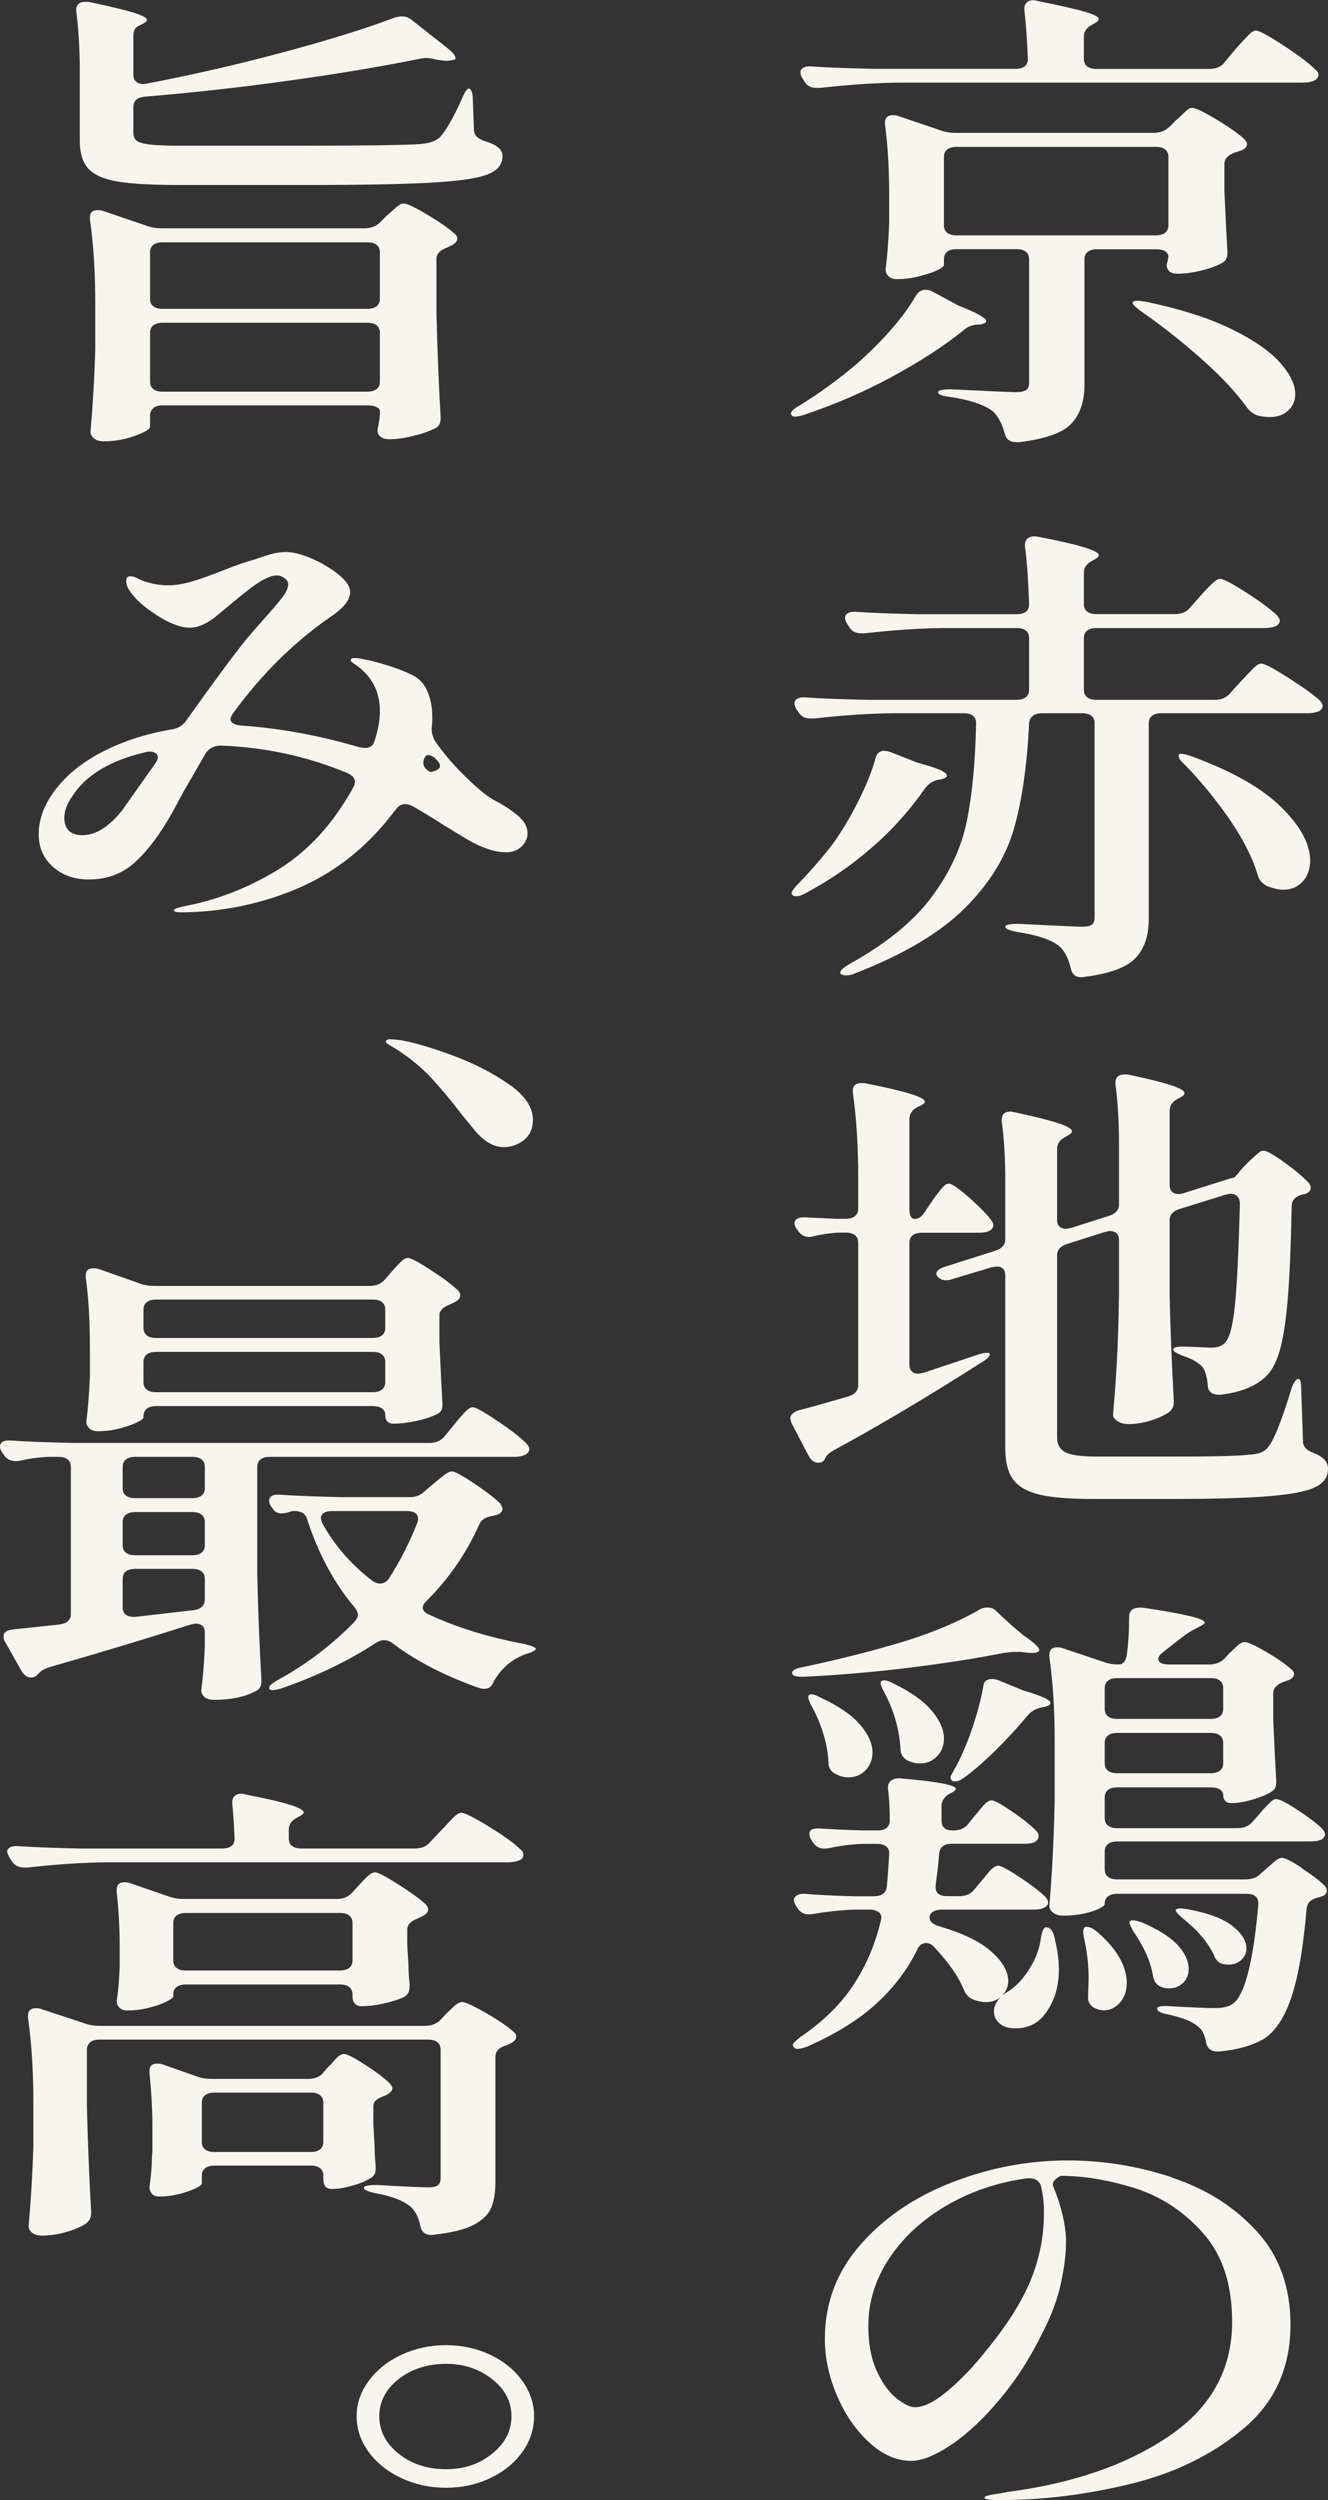
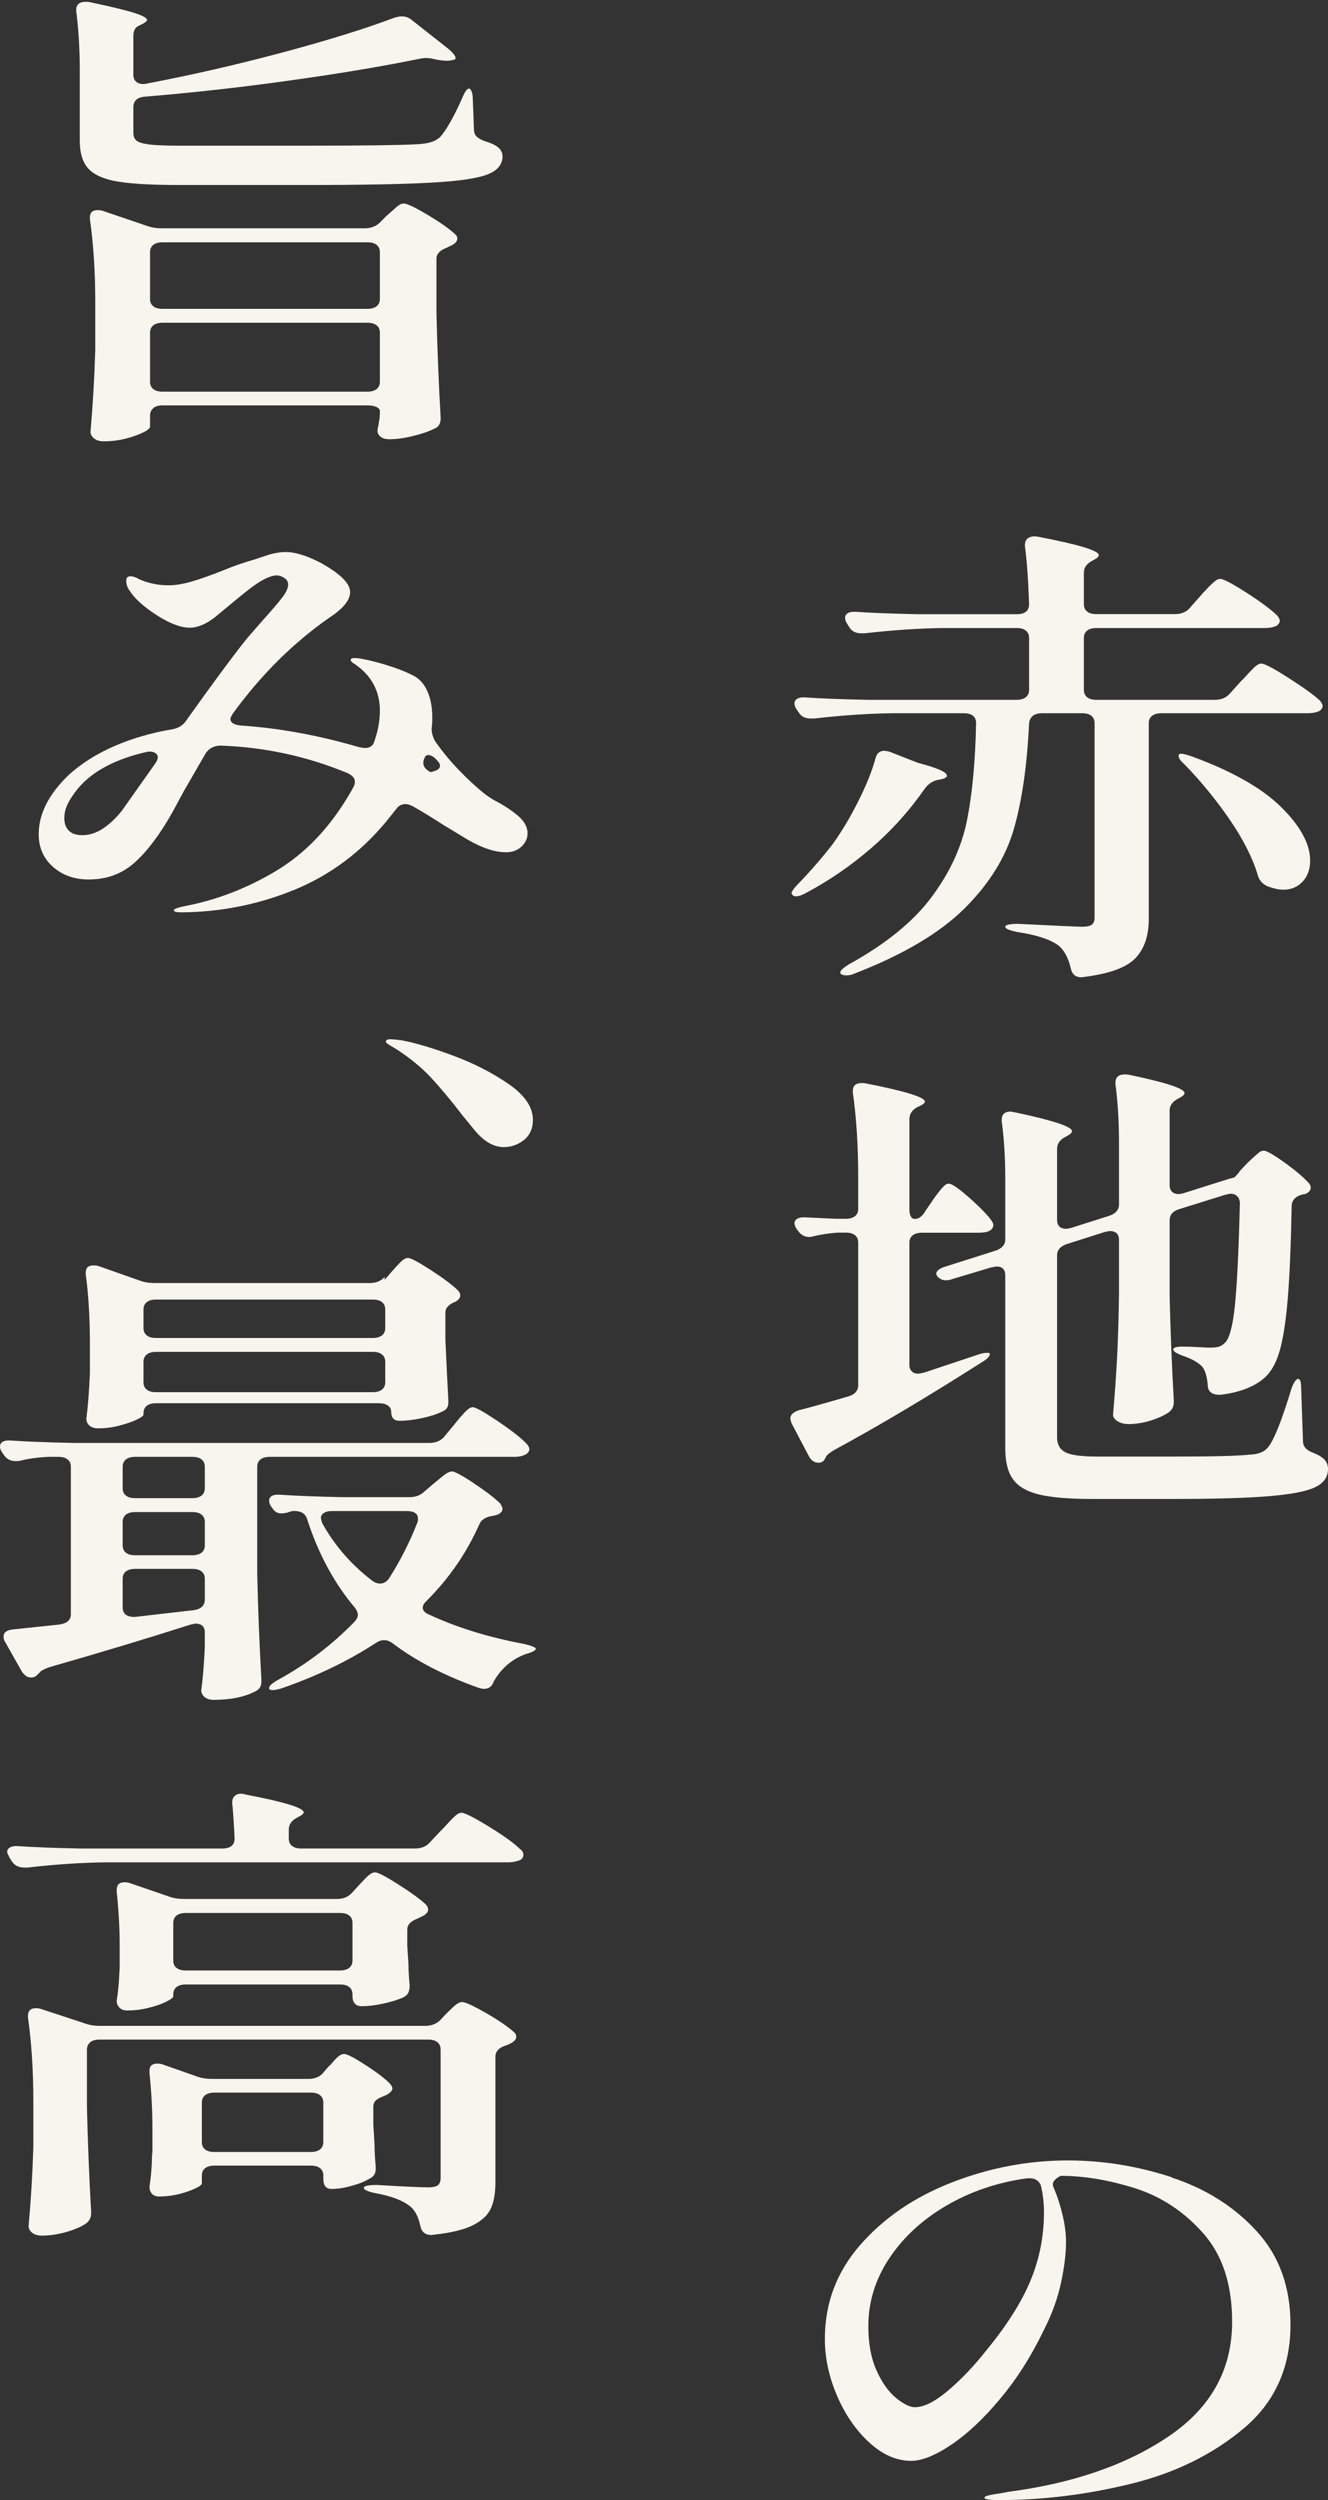
<svg xmlns="http://www.w3.org/2000/svg" id="_レイヤー_2" data-name="レイヤー 2" viewBox="0 0 133.82 251.76">
  <rect x="0" y="0" width="133.82" height="251.76" fill="#333333" stroke="none" />
  <g id="_レイヤー_1-2" data-name="レイヤー 1">
    <g>
-       <path d="M93.26,29.18c.28,0,.52.06.72.19l2.58,1.39c1.88.74,2.82,1.26,2.82,1.58,0,.16-.22.27-.66.34h-.18c-.6.03-1.1.24-1.5.62-1.96,1.57-4.34,3.11-7.14,4.63-2.8,1.52-5.74,2.79-8.82,3.82-.76.26-1.2.27-1.32.05l-.06-.14c0-.22.26-.48.78-.77,2.04-1.25,4-2.67,5.88-4.27,1.2-1.06,2.33-2.18,3.39-3.38,1.06-1.2,1.91-2.36,2.55-3.48.24-.38.56-.58.96-.58ZM123.38,6.29l1.08-1.3c.2-.22.46-.51.78-.86.32-.35.58-.62.78-.79.2-.18.38-.26.54-.26.32,0,1.24.5,2.76,1.49,1.52.99,2.6,1.81,3.24,2.45.2.16.3.34.3.53s-.12.37-.36.53c-.32.16-.72.24-1.2.24h-40.74c-2.44.03-5.08.21-7.92.53h-.36c-.56,0-.96-.21-1.2-.62l-.24-.38c-.12-.19-.18-.38-.18-.58s.1-.34.3-.46c.2-.11.48-.15.84-.12,1.36.1,3.42.18,6.18.24h14.34c.84,0,1.26-.34,1.26-1.01-.08-1.89-.2-3.54-.36-4.94v-.1c0-.26.08-.46.24-.62.16-.16.38-.24.66-.24.12,0,.3.03.54.1,2.24.45,3.81.81,4.71,1.08.9.27,1.35.5,1.35.7,0,.16-.16.32-.48.48l-.18.1c-.56.29-.84.69-.84,1.2v2.26c0,.32.11.57.33.74.22.18.53.26.93.26h11.4c.64,0,1.14-.21,1.5-.62ZM117.8,12.82l.66-.67c.16-.13.36-.31.6-.55.24-.24.44-.42.6-.55.16-.13.32-.19.48-.19.32,0,1.11.38,2.37,1.13,1.26.75,2.21,1.42,2.85,1.99.2.22.3.4.3.53,0,.26-.18.46-.54.62-.36.13-.6.21-.72.24-.68.26-1.02.64-1.02,1.15v2.69c.12,2.75.22,4.78.3,6.1v.24c0,.45-.2.77-.6.96-.52.29-1.21.54-2.07.74-.86.21-1.63.31-2.31.31-.48,0-.8-.11-.96-.34-.12-.19-.18-.35-.18-.48s.04-.29.12-.48c0-.13.02-.24.06-.34,0-.54-.42-.82-1.26-.82h-5.94c-.4,0-.71.09-.93.26-.22.18-.33.42-.33.74v12.62c0,1.7-.44,3.01-1.32,3.94-.88.93-2.64,1.55-5.28,1.87h-.24c-.68,0-1.08-.3-1.2-.91-.28-.99-.68-1.73-1.2-2.21-.88-.67-2.32-1.15-4.32-1.44-.8-.1-1.2-.26-1.2-.48,0-.19.44-.29,1.32-.29,3.84.19,6,.29,6.48.29.52,0,.88-.07,1.08-.22.2-.14.3-.36.3-.65v-12.53c0-.32-.11-.57-.33-.74-.22-.18-.53-.26-.93-.26h-6.06c-.4,0-.71.09-.93.26-.22.18-.33.42-.33.74v.58c0,.16-.25.35-.75.58-.5.22-1.12.42-1.86.6-.74.18-1.47.26-2.19.26-.32,0-.58-.1-.78-.29-.2-.19-.3-.42-.3-.67.16-1.22.28-2.75.36-4.61v-2.78c0-2.78-.14-5.18-.42-7.2v-.19c0-.51.26-.77.78-.77.24,0,.44.03.6.1l4.26,1.44c.44.16.94.24,1.5.24h19.92c.64,0,1.16-.19,1.56-.58ZM95.45,15.05c-.22.18-.33.42-.33.74v6.91c0,.32.11.57.33.74.22.18.53.26.93.26h20.1c.4,0,.71-.09.93-.26.22-.18.33-.42.33-.74v-6.91c0-.32-.11-.57-.33-.74-.22-.18-.53-.26-.93-.26h-20.1c-.4,0-.71.09-.93.26ZM114.2,30.38c.08-.06.24-.1.48-.1l.78.1c3.52.74,6.4,1.66,8.64,2.76,2.24,1.1,3.87,2.23,4.89,3.38s1.53,2.21,1.53,3.17c0,.67-.24,1.22-.72,1.66-.48.43-1.1.65-1.86.65-.32,0-.7-.05-1.14-.14-.44-.13-.82-.4-1.14-.82-1.08-1.5-2.6-3.13-4.56-4.87-1.96-1.74-4.02-3.37-6.18-4.87-.68-.51-.92-.82-.72-.91Z" fill="#f7f5ed" />
      <path d="M89.12,75.61c.2,0,.42.05.66.14l2.7,1.06c1.96.51,2.94.94,2.94,1.3,0,.16-.22.29-.66.38l-.3.05c-.52.13-.94.42-1.26.86-1.56,2.24-3.37,4.25-5.43,6.02-2.06,1.78-4.27,3.29-6.63,4.54-.6.32-1.02.38-1.26.19l-.12-.19c0-.16.18-.43.54-.82,1.28-1.31,2.48-2.69,3.6-4.13.88-1.22,1.73-2.63,2.55-4.25.82-1.62,1.41-3.08,1.77-4.39.12-.51.42-.77.9-.77ZM119.9,61.21l1.02-1.15c.16-.19.4-.46.72-.79.32-.34.58-.58.78-.74.2-.16.38-.24.54-.24.32,0,1.19.46,2.61,1.37,1.42.91,2.45,1.67,3.09,2.28.2.22.3.42.3.58s-.1.32-.3.48c-.32.16-.72.24-1.2.24h-16.98c-.4,0-.71.09-.93.26-.22.18-.33.42-.33.74v5.23c0,.32.11.57.33.74.22.18.53.26.93.26h11.94c.64,0,1.14-.21,1.5-.62l1.08-1.2c.2-.19.46-.46.78-.82.32-.35.58-.61.78-.77.2-.16.38-.24.54-.24.32,0,1.22.47,2.7,1.42,1.48.94,2.54,1.7,3.18,2.28.2.22.3.42.3.58s-.1.32-.3.48c-.32.16-.72.24-1.2.24h-14.76c-.4,0-.71.09-.93.26-.22.18-.33.42-.33.74v19.73c0,1.66-.44,2.97-1.32,3.91-.88.94-2.58,1.58-5.1,1.9l-.36.05c-.6,0-.96-.3-1.08-.91-.24-1.02-.64-1.78-1.2-2.26-.84-.64-2.24-1.1-4.2-1.39-.8-.16-1.2-.34-1.2-.53s.44-.29,1.32-.29c3.84.19,5.98.29,6.42.29.48,0,.81-.07.99-.22.18-.14.27-.38.27-.7v-19.58c0-.32-.11-.57-.33-.74-.22-.18-.53-.26-.93-.26h-4.02c-.8,0-1.24.34-1.32,1.01-.2,4.22-.71,7.77-1.53,10.63-.82,2.86-2.48,5.54-4.98,8.02-2.5,2.48-6.19,4.66-11.07,6.55-.28.13-.56.19-.84.19-.24,0-.42-.05-.54-.14-.04-.03-.06-.1-.06-.19,0-.16.28-.42.84-.77,3.72-2.05,6.5-4.3,8.34-6.77,1.84-2.46,3.03-5.02,3.57-7.68.54-2.66.85-5.94.93-9.84,0-.67-.42-1.01-1.26-1.01h-7.14c-2.44.03-5.08.21-7.92.53h-.36c-.56,0-.96-.21-1.2-.62l-.24-.34c-.12-.19-.18-.38-.18-.58s.1-.34.3-.46c.2-.11.48-.15.84-.12,1.36.1,3.42.18,6.18.24h15.06c.4,0,.71-.09.93-.26.22-.18.33-.42.33-.74v-5.23c0-.32-.11-.57-.33-.74-.22-.18-.53-.26-.93-.26h-7.38c-2.44.03-5.08.21-7.92.53h-.36c-.56,0-.96-.21-1.2-.62l-.24-.38c-.12-.19-.18-.38-.18-.58s.1-.34.3-.46c.2-.11.48-.15.84-.12,1.36.1,3.42.18,6.18.24h9.96c.84,0,1.26-.34,1.26-1.01-.08-2.43-.22-4.38-.42-5.86v-.1c0-.35.13-.6.39-.74.26-.14.61-.17,1.05-.07,4,.77,6,1.38,6,1.82,0,.16-.16.32-.48.48l-.18.1c-.56.29-.84.69-.84,1.2v3.17c0,.32.11.57.33.74.22.18.53.26.93.26h7.92c.64,0,1.14-.21,1.5-.62ZM118.76,76.09c0-.13.1-.19.3-.19.16,0,.48.08.96.24,4.12,1.5,7.15,3.22,9.09,5.14,1.94,1.92,2.91,3.71,2.91,5.38,0,.86-.25,1.57-.75,2.11-.5.54-1.15.82-1.95.82-.48,0-1.04-.13-1.68-.38-.48-.26-.78-.62-.9-1.1-.52-1.73-1.46-3.58-2.82-5.57-1.36-1.98-2.88-3.84-4.56-5.57-.4-.35-.6-.64-.6-.86Z" fill="#f7f5ed" />
      <path d="M93.2,122.02l.72-1.06c.12-.19.31-.46.57-.79.26-.34.47-.58.63-.74.16-.16.32-.24.48-.24.36,0,1.2.61,2.52,1.82,1.32,1.22,1.98,2,1.98,2.35-.04.51-.52.77-1.44.77h-5.76c-.4,0-.71.09-.93.26-.22.18-.33.42-.33.74v12.34c0,.26.08.46.24.62.16.16.38.24.66.24l.54-.1,5.34-1.78c.36-.13.66-.2.9-.22.24-.02.38,0,.42.07v.05c0,.22-.24.48-.72.77-5.52,3.52-10.5,6.48-14.94,8.88-.44.26-.72.48-.84.67l-.12.24c-.12.26-.34.38-.66.38-.4,0-.72-.22-.96-.67l-1.74-3.31c-.08-.26-.12-.42-.12-.48,0-.35.28-.62.84-.82,1.04-.26,2.7-.72,4.98-1.39.68-.19,1.02-.58,1.02-1.15v-14.35c0-.32-.11-.57-.33-.74-.22-.18-.53-.26-.93-.26h-.78c-.88.06-1.66.18-2.34.34-.24.06-.42.1-.54.1-.48,0-.86-.21-1.14-.62l-.18-.24c-.12-.19-.18-.37-.18-.53,0-.19.1-.34.3-.46.2-.11.5-.15.9-.12l3,.14h.96c.4,0,.71-.09.93-.26.22-.18.33-.42.33-.74v-3.12c0-3.2-.18-6.06-.54-8.59v-.19c0-.51.3-.77.9-.77.2,0,.36.02.48.05,3.92.77,5.88,1.38,5.88,1.82,0,.13-.16.27-.48.43l-.24.1c-.56.29-.84.7-.84,1.25v9.02c0,.67.18,1.01.54,1.01.4,0,.74-.24,1.02-.72ZM124.88,117.98l.72-.77c.16-.16.37-.36.63-.6.26-.24.47-.42.63-.55.16-.13.32-.19.48-.19.28,0,.96.38,2.04,1.15,1.08.77,1.9,1.46,2.46,2.06.16.16.24.34.24.53,0,.26-.18.46-.54.62l-.3.05c-.72.19-1.08.59-1.08,1.2-.08,4.1-.22,7.29-.42,9.58-.2,2.29-.49,4.03-.87,5.23-.38,1.2-.93,2.07-1.65,2.62-1,.8-2.4,1.31-4.2,1.54h-.12c-.8,0-1.2-.34-1.2-1.01-.08-.9-.28-1.52-.6-1.87-.44-.42-1.04-.75-1.8-1.01-.72-.26-1.08-.48-1.08-.67s.32-.29.96-.29c.56,0,1.08.02,1.56.05.48.03.88.05,1.2.05.4,0,.7-.03.9-.1.2-.06.38-.18.54-.34.48-.38.83-1.62,1.05-3.72.22-2.1.39-5.54.51-10.34,0-.32-.09-.57-.27-.74-.18-.18-.41-.26-.69-.26l-.48.1-4.62,1.44c-.68.19-1.02.58-1.02,1.15v7.54c.08,3.49.22,7.01.42,10.56v.24c0,.42-.18.75-.54,1.01-.48.32-1.09.59-1.83.82-.74.22-1.47.34-2.19.34-.44,0-.81-.1-1.11-.29-.3-.19-.45-.42-.45-.67.16-1.82.29-3.63.39-5.42.1-1.79.17-4.05.21-6.77v-5.38c0-.61-.32-.91-.96-.91l-.48.1-3.78,1.2c-.68.22-1.02.61-1.02,1.15v18.34c0,.7.28,1.2.84,1.49.56.29,1.62.43,3.18.43h8.16c3.64,0,6.04-.06,7.2-.19.88-.03,1.5-.27,1.86-.72.6-.7,1.4-2.7,2.4-6,.24-.61.46-.91.66-.91s.3.34.3,1.01l.18,5.28c0,.51.34.9,1.02,1.15.56.22.95.46,1.17.72.22.26.33.56.33.91,0,.8-.42,1.41-1.26,1.82-.84.42-2.36.72-4.56.91-2.2.19-5.42.29-9.66.29h-8.28c-2.28,0-4.04-.14-5.28-.43-1.24-.29-2.13-.79-2.67-1.51-.54-.72-.81-1.77-.81-3.14v-17.42c0-.61-.3-.91-.9-.91l-.54.1-3.84,1.15c-.24.1-.48.14-.72.14-.32,0-.6-.13-.84-.38l-.12-.24c0-.32.32-.58.96-.77l4.98-1.58c.68-.22,1.02-.61,1.02-1.15v-6.05c0-2.14-.12-4.1-.36-5.86v-.1c0-.58.3-.86.9-.86l.54.1c3.76.8,5.64,1.42,5.64,1.87,0,.16-.16.32-.48.48l-.18.1c-.56.29-.84.69-.84,1.2v7.15c0,.61.32.91.96.91l.48-.1,3.78-1.2c.68-.22,1.02-.61,1.02-1.15v-6.14c0-2.18-.12-4.18-.36-6v-.1c0-.58.32-.86.96-.86.2,0,.36.02.48.05,3.68.77,5.52,1.38,5.52,1.82,0,.16-.16.32-.48.48l-.18.1c-.56.29-.84.69-.84,1.2v7.49c0,.29.08.51.24.67.16.16.38.24.66.24.12,0,.3-.03.54-.1l4.56-1.44.54-.14.48-.53Z" fill="#f7f5ed" />
-       <path d="M102.74,166.34h-.42c-.2,0-.58.03-1.14.1-2.72.54-5.9,1.04-9.54,1.49-3.64.45-7.16.75-10.56.91h-.36c-.56,0-.86-.11-.9-.34v-.05c0-.26.36-.45,1.08-.58,2.92-.61,5.78-1.31,8.58-2.11,3.6-.99,6.66-2.21,9.18-3.65.24-.16.52-.24.84-.24.4,0,.7.13.9.38l1.62,1.49,1.08.91c1.08.74,1.62,1.23,1.62,1.49s-.38.35-1.14.29l-.84-.1ZM105.44,194.08c.36,0,.62.29.78.86.32,1.28.48,2.4.48,3.36,0,1.15-.19,2.18-.57,3.07-.38.9-.87,1.6-1.47,2.11-.64.51-1.42.77-2.34.77s-1.52-.29-1.92-.86c-.16-.26-.24-.53-.24-.82,0-.58.24-1.07.72-1.49-.44.35-.96.53-1.56.53-.32,0-.72-.08-1.2-.24-.48-.19-.82-.54-1.02-1.06-.52-1.28-1.5-2.69-2.94-4.22-.24-.29-.52-.43-.84-.43-.4,0-.7.22-.9.67-.96,1.98-2.32,3.78-4.08,5.4-1.76,1.62-4.08,3.06-6.96,4.34-.76.29-1.22.32-1.38.1-.08-.13-.12-.21-.12-.24,0-.13.24-.38.72-.77,2.32-1.57,4.12-3.33,5.4-5.28,1.28-1.95,2.2-4.11,2.76-6.48l.06-.29c0-.26-.11-.46-.33-.6-.22-.14-.51-.22-.87-.22h-1.56c-1.4.06-2.76.21-4.08.43-.12.03-.28.05-.48.05-.48,0-.86-.21-1.14-.62l-.18-.29c-.12-.19-.18-.37-.18-.53,0-.19.11-.35.33-.48.22-.13.51-.18.87-.14,1.08.1,2.72.18,4.92.24h1.92c.8,0,1.24-.32,1.32-.96.08-.74.16-1.84.24-3.31v-.1c0-.29-.11-.51-.33-.67-.22-.16-.51-.24-.87-.24h-1.38c-1.16.03-2.32.18-3.48.43-.12.03-.28.05-.48.05-.48,0-.86-.21-1.14-.62l-.18-.29c-.12-.19-.18-.38-.18-.58,0-.42.38-.59,1.14-.53.96.06,2.36.13,4.2.19h1.5c.84,0,1.26-.34,1.26-1.01,0-1.15-.06-2.22-.18-3.22v-.1c0-.32.12-.56.36-.72.24-.16.56-.22.96-.19,3.68.32,5.52.67,5.52,1.06,0,.1-.14.22-.42.38l-.12.05c-.56.29-.86.69-.9,1.2v1.54c0,.67.36,1.01,1.08,1.01h.12c.64,0,1.14-.22,1.5-.67l.66-.82c.12-.13.3-.34.54-.65.24-.3.45-.53.63-.67.18-.14.35-.22.51-.22.28,0,.97.38,2.07,1.13,1.1.75,1.91,1.4,2.43,1.94.16.16.24.34.24.53,0,.22-.12.42-.36.58-.2.13-.54.19-1.02.19h-7.38c-.76,0-1.18.32-1.26.96-.08,1.02-.16,1.78-.24,2.26l-.12,1.01v.14c0,.61.4.91,1.2.91h1.2c.64,0,1.14-.22,1.5-.67l.72-.86c.12-.13.3-.34.54-.65.24-.3.45-.53.63-.67.18-.14.35-.22.51-.22.28,0,1,.38,2.16,1.15,1.16.77,2.02,1.42,2.58,1.97.2.22.3.42.3.58,0,.22-.14.4-.42.53-.2.13-.56.19-1.08.19h-9.12c-.76,0-1.2.22-1.32.67v.19c0,.35.32.62.96.82,2.4.7,4.16,1.56,5.28,2.57,1.12,1.01,1.68,1.99,1.68,2.95,0,.54-.2,1.02-.6,1.44.16-.13.4-.29.72-.48.76-.51,1.45-1.27,2.07-2.28.62-1.01.99-2.04,1.11-3.1.12-.67.3-1.01.54-1.01ZM84.2,178.63c-.48-.22-.72-.62-.72-1.2-.04-.93-.22-1.9-.54-2.93-.32-1.02-.72-1.95-1.2-2.78-.32-.64-.38-.99-.18-1.06.04-.03.1-.05.18-.05.24,0,.56.11.96.34,1.8.83,3.12,1.74,3.96,2.71.84.98,1.26,1.91,1.26,2.81,0,.7-.23,1.3-.69,1.78-.46.48-1.03.72-1.71.72-.48,0-.92-.11-1.32-.34ZM91.46,177.28c-.48-.26-.72-.66-.72-1.2-.12-1.98-.68-3.9-1.68-5.76-.36-.67-.42-1.02-.18-1.06.04-.03.12-.05.24-.05.24,0,.56.11.96.34,1.72.83,2.99,1.74,3.81,2.71.82.98,1.23,1.91,1.23,2.81,0,.7-.23,1.3-.69,1.78-.46.48-1.03.72-1.71.72-.44,0-.86-.1-1.26-.29ZM99.98,169.07c.2,0,.42.05.66.14l2.46,1.01c1.84.54,2.76.96,2.76,1.25,0,.19-.24.34-.72.43l-.24.05c-.56.13-1,.38-1.32.77-2.28,2.69-4.4,4.77-6.36,6.24-.4.29-.72.43-.96.43-.2,0-.34-.06-.42-.19-.08-.13-.08-.27,0-.43l.24-.43c.68-1.18,1.29-2.56,1.83-4.13.54-1.57.93-3.02,1.17-4.37.04-.51.34-.77.9-.77ZM131.15,188.11c1.02.66,1.79,1.24,2.31,1.75.16.16.24.34.24.53,0,.29-.18.48-.54.58-.16.06-.28.1-.36.1-.36.1-.63.23-.81.41-.18.18-.29.42-.33.74-.32,3.81-.82,6.74-1.5,8.81-.68,2.06-1.6,3.48-2.76,4.25-1.2.7-2.72,1.14-4.56,1.3h-.18c-.64,0-1.02-.32-1.14-.96-.12-.77-.42-1.31-.9-1.63-.52-.45-1.5-.83-2.94-1.15-.72-.13-1.08-.32-1.08-.58,0-.22.44-.3,1.32-.24,2.24.13,3.74.19,4.5.19.8,0,1.4-.14,1.8-.43,1.2-.83,2.06-4.16,2.58-9.98v-.14c0-.64-.4-.96-1.2-.96h-13.02c-.4,0-.71.09-.93.26-.22.18-.33.42-.33.74v.05c0,.1-.18.24-.54.43-.36.19-.86.36-1.5.5-.64.14-1.36.22-2.16.22-.4,0-.73-.1-.99-.29-.26-.19-.39-.42-.39-.67.28-3.23.46-6.82.54-10.75v-5.9c0-3.14-.18-5.95-.54-8.45v-.19c0-.51.26-.77.78-.77.24,0,.44.03.6.1l4.14,1.39c.44.16.92.24,1.44.24.44,0,.72-.3.84-.91.16-1.15.24-2.45.24-3.89,0-.7.48-1.01,1.44-.91,4.12.61,6.18,1.1,6.18,1.49,0,.1-.16.22-.48.38l-.36.19c-.52.26-.94.51-1.26.77l-2.1,1.63c-.32.26-.48.48-.48.67,0,.38.36.58,1.08.58h4.02c.64,0,1.16-.19,1.56-.58l.48-.53c.12-.1.29-.26.51-.48.22-.22.41-.39.57-.5.16-.11.32-.17.48-.17.32,0,1.04.33,2.16.98,1.12.66,1.96,1.24,2.52,1.75.2.16.3.32.3.48,0,.26-.18.46-.54.62l-.54.19c-.68.26-1.02.64-1.02,1.15v2.69c.12,2.72.22,4.74.3,6.05v.24c0,.45-.18.77-.54.96-.48.29-1.11.54-1.89.77-.78.22-1.47.34-2.07.34-.28,0-.49-.07-.63-.22-.14-.14-.21-.34-.21-.6,0-.22-.11-.41-.33-.55-.22-.14-.53-.22-.93-.22h-9.42c-.4,0-.71.09-.93.26-.22.18-.33.42-.33.74v2.11c0,.32.11.57.33.74.22.18.53.26.93.26h12.12c.64,0,1.14-.21,1.5-.62l.72-.82c.12-.16.31-.38.57-.65.26-.27.47-.48.63-.62.16-.14.32-.22.48-.22.32,0,1.04.37,2.16,1.1,1.12.74,1.94,1.36,2.46,1.87.2.22.3.42.3.58,0,.19-.12.37-.36.53-.28.13-.66.19-1.14.19h-19.44c-.4,0-.71.09-.93.26-.22.18-.33.42-.33.74v1.82c0,.32.11.57.33.74.22.18.53.26.93.26h12.9c.68,0,1.2-.19,1.56-.58l.54-.48c.16-.13.41-.34.75-.65.34-.3.63-.46.87-.46.28,0,.93.33,1.95.98ZM109.16,194.56c0-.32.08-.5.24-.53h.12c.28,0,.62.16,1.02.48,2,1.73,3,3.46,3,5.18,0,.8-.23,1.46-.69,1.97-.46.51-.99.77-1.59.77-.36,0-.72-.1-1.08-.29-.36-.26-.54-.58-.54-.96l.06-1.92c0-1.41-.16-2.8-.48-4.18-.04-.13-.06-.3-.06-.53ZM122.93,169.24c-.22-.18-.53-.26-.93-.26h-9.42c-.4,0-.71.09-.93.26-.22.18-.33.42-.33.74v2.11c0,.32.11.57.33.74.22.18.53.26.93.26h9.42c.4,0,.71-.09.93-.26.22-.18.33-.42.33-.74v-2.11c0-.32-.11-.57-.33-.74ZM122.93,174.76c-.22-.18-.53-.26-.93-.26h-9.42c-.4,0-.71.09-.93.26-.22.18-.33.42-.33.74v2.06c0,.32.11.57.33.74.22.18.53.26.93.26h9.42c.4,0,.71-.09.93-.26.22-.18.33-.42.33-.74v-2.06c0-.32-.11-.57-.33-.74ZM119.21,199.67c-.38.37-.85.55-1.41.55-.28,0-.54-.05-.78-.14-.48-.19-.76-.58-.84-1.15-.24-1.41-.9-2.9-1.98-4.46-.24-.42-.37-.7-.39-.86-.02-.16.09-.24.33-.24.4,0,1.04.22,1.92.67,1.28.64,2.22,1.33,2.82,2.06.6.74.9,1.46.9,2.16,0,.58-.19,1.05-.57,1.42ZM123.32,197.78c-.48-.06-.82-.38-1.02-.96-.6-1.25-1.62-2.45-3.06-3.6-.64-.54-.88-.86-.72-.96.16-.06.3-.1.42-.1l.78.1c2.04.38,3.53.94,4.47,1.68.94.74,1.41,1.49,1.41,2.26,0,.45-.17.83-.51,1.15-.34.32-.77.48-1.29.48-.2,0-.36-.02-.48-.05Z" fill="#f7f5ed" />
      <path d="M118.04,219.26c3.44,1.12,6.3,2.92,8.58,5.4,2.28,2.48,3.42,5.62,3.42,9.43,0,4.32-1.57,7.8-4.71,10.44-3.14,2.64-6.94,4.5-11.4,5.59-4.46,1.09-8.87,1.63-13.23,1.63-1,0-1.5-.08-1.5-.24,0-.13.36-.25,1.08-.36.72-.11,1.14-.18,1.26-.22,6.6-.86,12.02-2.74,16.26-5.62,4.24-2.88,6.36-6.72,6.36-11.52,0-3.74-.97-6.71-2.91-8.9-1.94-2.19-4.23-3.7-6.87-4.54-2.64-.83-5.14-1.25-7.5-1.25-.68.35-.92.74-.72,1.15.36.83.66,1.74.9,2.74.24.99.36,1.92.36,2.78,0,1.18-.17,2.56-.51,4.13-.34,1.57-.91,3.14-1.71,4.7-1.24,2.59-2.7,4.9-4.38,6.91-1.68,2.02-3.33,3.57-4.95,4.66-1.62,1.09-2.97,1.63-4.05,1.63-1.48,0-2.89-.62-4.23-1.85-1.34-1.23-2.42-2.8-3.24-4.7-.82-1.9-1.23-3.82-1.23-5.74,0-3.58,1.19-6.74,3.57-9.46,2.38-2.72,5.46-4.82,9.24-6.29,3.78-1.47,7.67-2.21,11.67-2.21,3.52,0,7,.56,10.44,1.68ZM104.9,220.13c-.2-.61-.7-.86-1.5-.77-2.96.42-5.65,1.34-8.07,2.76-2.42,1.42-4.33,3.19-5.73,5.3-1.4,2.11-2.1,4.38-2.1,6.82,0,1.76.28,3.26.84,4.49.56,1.23,1.22,2.15,1.98,2.76.76.61,1.38.91,1.86.91.92,0,2.04-.56,3.36-1.68,1.32-1.12,2.6-2.46,3.84-4.03,2.08-2.53,3.57-4.88,4.47-7.06.9-2.18,1.35-4.46,1.35-6.86,0-.9-.1-1.78-.3-2.64Z" fill="#f7f5ed" />
      <path d="M13.44,3.6v3.94c0,.35.13.61.39.77.26.16.59.19.99.1,4.52-.86,9.06-1.9,13.62-3.12,4.56-1.22,8.32-2.38,11.28-3.5.32-.1.58-.14.78-.14.36,0,.68.11.96.34l3.66,2.88c.36.29.6.54.72.77.12.22.08.35-.12.38-.24.06-.46.1-.66.1-.32,0-.72-.05-1.2-.14-.36-.1-.68-.14-.96-.14-.16,0-.4.03-.72.1-3.8.77-8.16,1.5-13.08,2.18-4.92.69-9.74,1.22-14.46,1.61-.8.06-1.2.42-1.2,1.06v2.59c0,.35.11.62.33.79.22.18.65.3,1.29.38.64.08,1.64.12,3,.12h12.9c5.72,0,9.38-.05,10.98-.14.64-.03,1.14-.1,1.5-.22.36-.11.66-.28.9-.5.64-.7,1.4-2.05,2.28-4.03.24-.58.46-.86.66-.86.08,0,.16.1.24.29.08.19.12.43.12.72l.12,3.12c0,.29.09.52.27.7.18.18.45.33.81.46.64.19,1.1.41,1.38.65.28.24.42.54.42.89,0,.8-.49,1.4-1.47,1.8-.98.4-2.86.68-5.64.84-2.78.16-7.09.24-12.93.24h-12.42c-2.8,0-4.89-.11-6.27-.34-1.38-.22-2.37-.65-2.97-1.27s-.9-1.58-.9-2.86v-7.01c0-2.18-.12-4.19-.36-6.05v-.1c0-.54.32-.82.96-.82.2,0,.36.02.48.05,2.12.45,3.6.81,4.44,1.08.84.27,1.26.5,1.26.7,0,.1-.14.22-.42.38l-.48.24c-.32.16-.48.5-.48,1.01ZM15.45,41.11c-.22.18-.33.42-.33.74v1.1c0,.26-.51.57-1.53.94-1.02.37-2.07.55-3.15.55-.4,0-.72-.1-.96-.29-.24-.19-.36-.42-.36-.67.24-2.72.4-5.49.48-8.3v-4.66c0-3.14-.18-5.95-.54-8.45v-.19c0-.48.26-.72.78-.72.24,0,.44.03.6.1l4.38,1.49c.44.16.94.24,1.5.24h20.4c.64,0,1.16-.19,1.56-.58l.66-.67c.16-.13.37-.31.63-.55.26-.24.47-.42.63-.53.16-.11.32-.17.48-.17.32,0,1.1.37,2.34,1.1,1.24.74,2.18,1.39,2.82,1.97.16.13.24.29.24.48,0,.22-.16.43-.48.62l-.6.29c-.68.26-1.02.62-1.02,1.1v5.42c.08,3.52.22,7.02.42,10.51v.19c0,.51-.22.85-.66,1.01-.6.29-1.33.54-2.19.74-.86.21-1.63.31-2.31.31-.48,0-.82-.13-1.02-.38-.12-.13-.18-.29-.18-.48,0-.13.04-.35.12-.67v-.1c.08-.29.12-.69.12-1.2,0-.16-.11-.3-.33-.41-.22-.11-.53-.17-.93-.17h-20.64c-.4,0-.71.09-.93.26ZM37.95,30.84c.22-.18.33-.42.33-.74v-4.7c0-.32-.11-.57-.33-.74-.22-.18-.53-.26-.93-.26h-20.64c-.4,0-.71.09-.93.26-.22.18-.33.42-.33.74v4.7c0,.32.11.57.33.74.22.18.53.26.93.26h20.64c.4,0,.71-.09.93-.26ZM15.45,32.76c-.22.18-.33.42-.33.74v4.94c0,.32.11.57.33.74.22.18.53.26.93.26h20.64c.4,0,.71-.09.93-.26.22-.18.33-.42.33-.74v-4.94c0-.32-.11-.57-.33-.74-.22-.18-.53-.26-.93-.26h-20.64c-.4,0-.71.09-.93.26Z" fill="#f7f5ed" />
      <path d="M53.16,83.9c0,.51-.2.96-.6,1.34-.4.38-.92.58-1.56.58-1.12,0-2.4-.42-3.84-1.25l-2.46-1.49c-1.04-.67-2.06-1.3-3.06-1.87-.32-.16-.58-.24-.78-.24-.4,0-.72.18-.96.53-.56.7-.88,1.1-.96,1.2-2.6,3.14-5.7,5.44-9.3,6.91-3.6,1.47-7.36,2.22-11.28,2.26-.56,0-.84-.06-.84-.19,0-.1.13-.18.39-.26.26-.08.57-.15.93-.22,3.08-.61,6.05-1.76,8.91-3.46,2.86-1.7,5.27-4.16,7.23-7.39.32-.51.54-.9.66-1.15.08-.13.12-.29.12-.48,0-.35-.24-.64-.72-.86-4.08-1.7-8.34-2.62-12.78-2.78-.64,0-1.14.24-1.5.72l-2.22,3.84-1.14,2.11c-1.24,2.21-2.5,3.9-3.78,5.06-1.28,1.17-2.84,1.75-4.68,1.75-1.44,0-2.64-.42-3.6-1.27-.96-.85-1.44-1.94-1.44-3.29,0-2.05,1.02-4.05,3.06-6,1.28-1.15,2.81-2.11,4.59-2.88,1.78-.77,3.71-1.33,5.79-1.68.6-.1,1.06-.37,1.38-.82,2.64-3.71,4.7-6.5,6.18-8.35.36-.42.68-.78.96-1.1.28-.32.52-.59.72-.82.84-.93,1.46-1.66,1.86-2.18.4-.53.6-.97.6-1.32,0-.26-.13-.47-.39-.65-.26-.18-.51-.26-.75-.26-.44,0-1,.21-1.68.62-.6.35-1.62,1.14-3.06,2.35l-1.62,1.34c-.88.64-1.68.96-2.4.96-.92,0-2.04-.42-3.36-1.27-1.32-.85-2.24-1.69-2.76-2.52-.2-.29-.3-.61-.3-.96,0-.29.14-.43.42-.43.24,0,.5.08.78.24.36.19.82.35,1.38.48.56.13,1.12.19,1.68.19.68,0,1.46-.13,2.34-.38.88-.26,1.96-.64,3.24-1.15,1-.42,2.06-.78,3.18-1.1.16-.06.57-.2,1.23-.41.66-.21,1.27-.31,1.83-.31.96,0,2.14.37,3.54,1.1,1.96,1.09,2.94,2.06,2.94,2.93,0,.8-.68,1.65-2.04,2.54-3.68,2.56-6.94,5.79-9.78,9.7-.16.26-.24.43-.24.53,0,.38.36.61,1.08.67,3.84.26,7.78.98,11.82,2.16.32.06.54.1.66.1.52,0,.84-.24.96-.72.36-1.06.54-2.06.54-3.02,0-1.98-.84-3.55-2.52-4.7-.28-.16-.42-.3-.42-.43s.14-.19.42-.19c.24,0,.62.06,1.14.17.52.11,1.06.25,1.62.41,1.28.38,2.26.75,2.94,1.1.68.29,1.2.81,1.56,1.56.36.75.54,1.67.54,2.76,0,.45-.02.78-.06,1.01v.24c0,.29.1.64.3,1.06.68.99,1.47,1.96,2.37,2.9.9.94,1.77,1.75,2.61,2.42.44.35.92.66,1.44.91.68.38,1.26.77,1.74,1.15.8.61,1.2,1.26,1.2,1.97ZM15.66,76.85c.16-.22.24-.42.24-.58,0-.22-.12-.39-.36-.5-.24-.11-.54-.12-.9-.02-3.56.83-6.02,2.32-7.38,4.46-.52.74-.78,1.46-.78,2.16,0,.54.15.97.45,1.27.3.3.75.46,1.35.46.72,0,1.42-.22,2.1-.67.68-.45,1.32-1.06,1.92-1.82l3.36-4.75ZM43.14,76.03c-.16,0-.28.1-.36.29l-.06.14c-.04.1-.06.22-.06.38,0,.35.24.66.72.91.64-.13.96-.34.96-.62,0-.16-.06-.3-.18-.43-.36-.45-.7-.67-1.02-.67Z" fill="#f7f5ed" />
      <path d="M46.5,112.18c-1.16-1.5-2.2-2.74-3.12-3.72-.92-.98-2.04-1.9-3.36-2.76-.2-.13-.44-.27-.72-.43-.28-.16-.42-.29-.42-.38,0-.16.16-.24.48-.24.16,0,.52.03,1.08.1,1.4.26,3.15.78,5.25,1.56,2.1.78,3.96,1.74,5.58,2.86,1.62,1.12,2.43,2.32,2.43,3.6,0,.86-.3,1.54-.9,2.02-.6.48-1.28.72-2.04.72-1.04,0-2.04-.59-3-1.78l-1.26-1.54Z" fill="#f7f5ed" />
-       <path d="M44.76,144.67l.96-1.15c.12-.16.33-.42.63-.77.3-.35.55-.62.75-.79.2-.18.38-.26.54-.26.28,0,1.1.46,2.46,1.37,1.36.91,2.34,1.67,2.94,2.28.2.22.3.42.3.58,0,.19-.12.37-.36.53-.32.16-.7.24-1.14.24h-24.66c-.4,0-.71.09-.93.26-.22.18-.33.42-.33.74v10.85c.08,3.49.22,7.01.42,10.56v.24c0,.45-.2.77-.6.96-1.12.58-2.52.86-4.2.86-.4,0-.71-.1-.93-.29-.22-.19-.33-.42-.33-.67.16-1.15.28-2.61.36-4.37v-1.44c0-.61-.32-.91-.96-.91l-.48.1c-4.4,1.41-9.12,2.83-14.16,4.27-.56.19-.9.37-1.02.53l-.24.24c-.16.19-.38.29-.66.29-.36,0-.68-.22-.96-.67l-1.68-2.98c-.08-.13-.12-.29-.12-.48,0-.42.34-.66,1.02-.72l4.56-.48c.8-.1,1.2-.45,1.2-1.06v-14.83c0-.32-.11-.57-.33-.74-.22-.18-.53-.26-.93-.26h-1.08c-1.08.06-1.98.19-2.7.38-.12.03-.3.05-.54.05-.48,0-.86-.19-1.14-.58l-.24-.34c-.12-.19-.18-.37-.18-.53,0-.48.4-.69,1.2-.62,1.36.1,3.42.18,6.18.24h35.88c.64,0,1.14-.21,1.5-.62ZM38.76,128.88l.66-.77c.12-.13.3-.33.54-.6.24-.27.45-.48.63-.62.18-.14.35-.22.51-.22.28,0,1.04.4,2.28,1.2,1.24.8,2.16,1.49,2.76,2.06.16.16.24.34.24.53,0,.22-.16.43-.48.62l-.6.29c-.68.26-1.02.62-1.02,1.1v2.69c.12,2.72.22,4.77.3,6.14v.24c0,.45-.22.75-.66.91-.52.26-1.2.47-2.04.65-.84.18-1.58.26-2.22.26-.56,0-.84-.3-.84-.91,0-.26-.11-.46-.33-.62-.22-.16-.53-.24-.93-.24H15.72c-.4,0-.71.09-.93.26-.22.18-.33.42-.33.74v.14c0,.13-.24.3-.72.53-.48.22-1.07.42-1.77.6-.7.18-1.39.26-2.07.26-.4,0-.7-.1-.9-.29-.2-.19-.3-.42-.3-.67.16-1.22.28-2.75.36-4.61v-2.78c0-2.75-.14-5.14-.42-7.15v-.19c0-.48.26-.72.78-.72.24,0,.44.03.6.1l4.08,1.44c.44.16.94.24,1.5.24h21.66c.64,0,1.14-.21,1.5-.62ZM12.69,150.6c.22.18.53.26.93.26h5.76c.4,0,.71-.09.93-.26.22-.18.33-.42.33-.74v-2.16c0-.32-.11-.57-.33-.74-.22-.18-.53-.26-.93-.26h-5.76c-.4,0-.71.09-.93.26-.22.18-.33.42-.33.74v2.16c0,.32.11.57.33.74ZM20.31,152.52c-.22-.18-.53-.26-.93-.26h-5.76c-.4,0-.71.09-.93.26-.22.18-.33.42-.33.74v2.35c0,.32.11.57.33.74.22.18.53.26.93.26h5.76c.4,0,.71-.09.93-.26.22-.18.33-.42.33-.74v-2.35c0-.32-.11-.57-.33-.74ZM12.69,158.23c-.22.18-.33.42-.33.74v2.88c0,.35.12.61.36.77.24.16.56.22.96.19l5.82-.67c.76-.1,1.14-.46,1.14-1.1v-2.06c0-.32-.11-.57-.33-.74-.22-.18-.53-.26-.93-.26h-5.76c-.4,0-.71.09-.93.26ZM38.49,134.47c.22-.18.33-.42.33-.74v-1.87c0-.32-.11-.57-.33-.74-.22-.18-.53-.26-.93-.26H15.72c-.4,0-.71.09-.93.26-.22.18-.33.42-.33.74v1.87c0,.32.11.57.33.74.22.18.53.26.93.26h21.84c.4,0,.71-.09.93-.26ZM14.79,136.39c-.22.18-.33.42-.33.74v2.06c0,.32.11.57.33.74.22.18.53.26.93.26h21.84c.4,0,.71-.09.93-.26.22-.18.33-.42.33-.74v-2.06c0-.32-.11-.57-.33-.74-.22-.18-.53-.26-.93-.26H15.72c-.4,0-.71.09-.93.26ZM42.6,161.9c0,.29.24.53.72.72,2.76,1.28,5.94,2.26,9.54,2.93.76.19,1.14.35,1.14.48-.04.13-.19.24-.45.34-.26.1-.45.16-.57.19-1.4.51-2.48,1.44-3.24,2.78-.16.48-.48.72-.96.72-.2,0-.42-.05-.66-.14-3.4-1.22-6.24-2.69-8.52-4.42-.28-.22-.58-.34-.9-.34-.28,0-.56.1-.84.29-2.8,1.82-5.96,3.34-9.48,4.56-.72.22-1.14.24-1.26.05v-.1c0-.19.28-.45.84-.77,2.88-1.57,5.46-3.52,7.74-5.86.24-.26.36-.5.36-.72s-.1-.46-.3-.72c-2.08-2.46-3.68-5.42-4.8-8.88-.16-.58-.6-.86-1.32-.86-.16,0-.32.03-.48.1-.28.1-.56.14-.84.14-.36,0-.64-.16-.84-.48l-.18-.24c-.12-.19-.18-.37-.18-.53,0-.48.4-.69,1.2-.62,1.36.1,3.42.18,6.18.24h6.78c.6,0,1.1-.19,1.5-.58l.84-.72c.16-.13.46-.38.9-.74.44-.37.78-.55,1.02-.55.28,0,1.01.39,2.19,1.18,1.18.78,2.07,1.46,2.67,2.04.16.26.24.43.24.53,0,.26-.18.46-.54.62l-.42.1c-.72.1-1.18.38-1.38.86-1.28,2.88-3.06,5.46-5.34,7.73-.24.22-.36.45-.36.67ZM42.12,152.93c0-.51-.38-.77-1.14-.77h-7.56c-.32,0-.58.06-.78.19-.2.13-.3.3-.3.53,0,.06.04.22.12.48,1.24,2.24,2.9,4.16,4.98,5.76.28.22.56.34.84.34.4,0,.72-.19.96-.58,1.12-1.76,2.06-3.62,2.82-5.57.04-.1.06-.22.06-.38Z" fill="#f7f5ed" />
+       <path d="M44.76,144.67l.96-1.15c.12-.16.33-.42.63-.77.3-.35.55-.62.75-.79.2-.18.38-.26.54-.26.28,0,1.1.46,2.46,1.37,1.36.91,2.34,1.67,2.94,2.28.2.22.3.42.3.58,0,.19-.12.37-.36.53-.32.16-.7.24-1.14.24h-24.66c-.4,0-.71.09-.93.26-.22.18-.33.42-.33.74v10.85c.08,3.49.22,7.01.42,10.56v.24c0,.45-.2.77-.6.96-1.12.58-2.52.86-4.2.86-.4,0-.71-.1-.93-.29-.22-.19-.33-.42-.33-.67.16-1.15.28-2.61.36-4.37v-1.44c0-.61-.32-.91-.96-.91l-.48.1c-4.4,1.41-9.12,2.83-14.16,4.27-.56.19-.9.37-1.02.53l-.24.24c-.16.19-.38.29-.66.29-.36,0-.68-.22-.96-.67l-1.68-2.98c-.08-.13-.12-.29-.12-.48,0-.42.34-.66,1.02-.72l4.56-.48c.8-.1,1.2-.45,1.2-1.06v-14.83c0-.32-.11-.57-.33-.74-.22-.18-.53-.26-.93-.26h-1.08c-1.08.06-1.98.19-2.7.38-.12.03-.3.05-.54.05-.48,0-.86-.19-1.14-.58l-.24-.34c-.12-.19-.18-.37-.18-.53,0-.48.4-.69,1.2-.62,1.36.1,3.42.18,6.18.24h35.88c.64,0,1.14-.21,1.5-.62ZM38.76,128.88l.66-.77c.12-.13.3-.33.54-.6.24-.27.45-.48.63-.62.18-.14.35-.22.51-.22.28,0,1.04.4,2.28,1.2,1.24.8,2.16,1.49,2.76,2.06.16.16.24.34.24.53,0,.22-.16.43-.48.62c-.68.26-1.02.62-1.02,1.1v2.69c.12,2.72.22,4.77.3,6.14v.24c0,.45-.22.75-.66.91-.52.26-1.2.47-2.04.65-.84.18-1.58.26-2.22.26-.56,0-.84-.3-.84-.91,0-.26-.11-.46-.33-.62-.22-.16-.53-.24-.93-.24H15.72c-.4,0-.71.09-.93.26-.22.18-.33.42-.33.74v.14c0,.13-.24.3-.72.53-.48.22-1.07.42-1.77.6-.7.18-1.39.26-2.07.26-.4,0-.7-.1-.9-.29-.2-.19-.3-.42-.3-.67.16-1.22.28-2.75.36-4.61v-2.78c0-2.75-.14-5.14-.42-7.15v-.19c0-.48.26-.72.78-.72.24,0,.44.03.6.1l4.08,1.44c.44.16.94.24,1.5.24h21.66c.64,0,1.14-.21,1.5-.62ZM12.69,150.6c.22.18.53.26.93.26h5.76c.4,0,.71-.09.93-.26.22-.18.33-.42.33-.74v-2.16c0-.32-.11-.57-.33-.74-.22-.18-.53-.26-.93-.26h-5.76c-.4,0-.71.09-.93.26-.22.18-.33.42-.33.74v2.16c0,.32.11.57.33.74ZM20.31,152.52c-.22-.18-.53-.26-.93-.26h-5.76c-.4,0-.71.09-.93.26-.22.18-.33.42-.33.74v2.35c0,.32.11.57.33.74.22.18.53.26.93.26h5.76c.4,0,.71-.09.93-.26.22-.18.33-.42.33-.74v-2.35c0-.32-.11-.57-.33-.74ZM12.69,158.23c-.22.18-.33.42-.33.74v2.88c0,.35.12.61.36.77.24.16.56.22.96.19l5.82-.67c.76-.1,1.14-.46,1.14-1.1v-2.06c0-.32-.11-.57-.33-.74-.22-.18-.53-.26-.93-.26h-5.76c-.4,0-.71.09-.93.26ZM38.49,134.47c.22-.18.33-.42.33-.74v-1.87c0-.32-.11-.57-.33-.74-.22-.18-.53-.26-.93-.26H15.72c-.4,0-.71.09-.93.26-.22.18-.33.42-.33.74v1.87c0,.32.11.57.33.74.22.18.53.26.93.26h21.84c.4,0,.71-.09.93-.26ZM14.79,136.39c-.22.18-.33.42-.33.74v2.06c0,.32.11.57.33.74.22.18.53.26.93.26h21.84c.4,0,.71-.09.93-.26.22-.18.33-.42.33-.74v-2.06c0-.32-.11-.57-.33-.74-.22-.18-.53-.26-.93-.26H15.72c-.4,0-.71.09-.93.26ZM42.6,161.9c0,.29.24.53.72.72,2.76,1.28,5.94,2.26,9.54,2.93.76.19,1.14.35,1.14.48-.04.13-.19.24-.45.34-.26.1-.45.16-.57.19-1.4.51-2.48,1.44-3.24,2.78-.16.48-.48.72-.96.72-.2,0-.42-.05-.66-.14-3.4-1.22-6.24-2.69-8.52-4.42-.28-.22-.58-.34-.9-.34-.28,0-.56.1-.84.29-2.8,1.82-5.96,3.34-9.48,4.56-.72.22-1.14.24-1.26.05v-.1c0-.19.28-.45.84-.77,2.88-1.57,5.46-3.52,7.74-5.86.24-.26.36-.5.36-.72s-.1-.46-.3-.72c-2.08-2.46-3.68-5.42-4.8-8.88-.16-.58-.6-.86-1.32-.86-.16,0-.32.03-.48.1-.28.1-.56.14-.84.14-.36,0-.64-.16-.84-.48l-.18-.24c-.12-.19-.18-.37-.18-.53,0-.48.4-.69,1.2-.62,1.36.1,3.42.18,6.18.24h6.78c.6,0,1.1-.19,1.5-.58l.84-.72c.16-.13.46-.38.9-.74.44-.37.78-.55,1.02-.55.28,0,1.01.39,2.19,1.18,1.18.78,2.07,1.46,2.67,2.04.16.26.24.43.24.53,0,.26-.18.46-.54.62l-.42.1c-.72.1-1.18.38-1.38.86-1.28,2.88-3.06,5.46-5.34,7.73-.24.22-.36.45-.36.67ZM42.12,152.93c0-.51-.38-.77-1.14-.77h-7.56c-.32,0-.58.06-.78.19-.2.13-.3.3-.3.53,0,.06.04.22.12.48,1.24,2.24,2.9,4.16,4.98,5.76.28.22.56.34.84.34.4,0,.72-.19.96-.58,1.12-1.76,2.06-3.62,2.82-5.57.04-.1.06-.22.06-.38Z" fill="#f7f5ed" />
      <path d="M43.32,185.52l1.08-1.15c.2-.19.46-.46.78-.82.32-.35.58-.61.78-.77.2-.16.38-.24.54-.24.32,0,1.24.46,2.76,1.39,1.52.93,2.58,1.7,3.18,2.3.2.13.3.3.3.53s-.1.4-.3.53c-.4.16-.8.24-1.2.24H10.68c-2.52.03-5.16.21-7.92.53h-.3c-.56,0-.98-.21-1.26-.62l-.24-.38c-.16-.32-.24-.51-.24-.58,0-.19.1-.34.3-.46.2-.11.48-.15.84-.12,1.36.1,3.42.18,6.18.24h14.34c.84,0,1.26-.34,1.26-1.01-.08-1.66-.16-2.85-.24-3.55v-.1c0-.26.08-.46.24-.62.16-.16.38-.24.66-.24.12,0,.3.03.54.1,3.84.74,5.76,1.33,5.76,1.78,0,.13-.16.27-.48.43l-.18.1c-.56.29-.84.69-.84,1.2v.91c0,.32.11.57.33.74.22.18.53.26.93.26h11.46c.64,0,1.14-.21,1.5-.62ZM9.09,205.66c-.22.18-.33.42-.33.74v5.71c.08,3.49.22,7.01.42,10.56v.24c0,.42-.18.75-.54,1.01-.48.32-1.14.6-1.98.84-.84.24-1.66.36-2.46.36-.4,0-.72-.1-.96-.29-.24-.19-.36-.42-.36-.67.24-2.62.4-5.3.48-8.02v-4.51c0-3.14-.18-5.95-.54-8.45v-.19c0-.51.26-.77.78-.77.24,0,.44.03.6.1l4.38,1.44c.44.16.94.24,1.5.24h32.76c.64,0,1.16-.21,1.56-.62l.54-.58c.16-.16.41-.4.75-.72.34-.32.63-.48.87-.48.32,0,1.11.36,2.37,1.08,1.26.72,2.21,1.37,2.85,1.94.16.13.24.29.24.48,0,.22-.16.43-.48.62-.24.13-.42.21-.54.24-.72.22-1.08.61-1.08,1.15v12.67c0,1.06-.15,1.92-.45,2.59-.3.67-.89,1.23-1.77,1.68-.88.45-2.16.77-3.84.96l-.36.05c-.64,0-1.02-.3-1.14-.91-.2-.93-.54-1.58-1.02-1.97-.76-.61-1.94-1.06-3.54-1.34-.76-.16-1.14-.34-1.14-.53s.44-.29,1.32-.29c2.72.16,4.44.24,5.16.24.48,0,.81-.07.99-.22.18-.14.27-.38.27-.7v-12.96c0-.32-.11-.57-.33-.74-.22-.18-.53-.26-.93-.26H10.02c-.4,0-.71.09-.93.26ZM35.46,190.61l.66-.72c.12-.13.3-.32.54-.58.24-.26.45-.45.63-.58.18-.13.35-.19.51-.19.28,0,1.04.39,2.28,1.18,1.24.78,2.18,1.46,2.82,2.04.16.16.24.34.24.53,0,.22-.16.43-.48.62l-.6.29c-.68.26-1.02.62-1.02,1.1v1.63l.12,1.87c0,.58.04,1.28.12,2.11,0,.29-.04.53-.12.72-.08.19-.24.35-.48.48-.56.26-1.25.47-2.07.65-.82.18-1.55.26-2.19.26-.28,0-.5-.09-.66-.26-.16-.18-.24-.42-.24-.74v-.19c0-.32-.11-.57-.33-.74-.22-.18-.53-.26-.93-.26h-15.54c-.4,0-.71.09-.93.26-.22.18-.33.42-.33.74v.19c0,.13-.24.31-.72.55-.48.24-1.08.45-1.8.62-.72.18-1.42.26-2.1.26-.36,0-.63-.1-.81-.29-.18-.19-.27-.42-.27-.67.12-.77.2-1.54.24-2.3l.06-1.1v-2.21c0-1.73-.1-3.52-.3-5.38v-.19c0-.51.26-.77.78-.77.24,0,.44.03.6.1l3.9,1.34c.44.16.94.24,1.5.24h15.42c.64,0,1.14-.21,1.5-.62ZM32.58,208.7l.54-.62c.12-.1.29-.27.51-.53.22-.26.41-.44.57-.55.16-.11.32-.17.48-.17.28,0,.97.35,2.07,1.06,1.1.7,1.93,1.33,2.49,1.87.2.22.3.4.3.53,0,.22-.2.45-.6.67l-.24.1c-.36.13-.63.27-.81.43-.18.16-.27.38-.27.67v1.78l.12,1.97c0,.61.04,1.36.12,2.26v.24c0,.45-.2.77-.6.96-.48.29-1.09.54-1.83.74-.74.21-1.41.31-2.01.31-.56,0-.84-.34-.84-1.01v-.34c0-.32-.11-.57-.33-.74-.22-.18-.53-.26-.93-.26h-9.72c-.4,0-.71.09-.93.26-.22.18-.33.42-.33.74v.77c0,.22-.48.5-1.44.84-.96.34-1.92.5-2.88.5-.32,0-.56-.1-.72-.29-.16-.19-.24-.42-.24-.67.12-.8.2-1.6.24-2.4,0-.48.02-.86.06-1.15v-2.3c0-1.86-.1-3.74-.3-5.66v-.19c0-.48.26-.72.78-.72.24,0,.44.03.6.1l3.42,1.2c.44.16.94.24,1.5.24h9.72c.64,0,1.14-.21,1.5-.62ZM17.79,192.89c-.22.18-.33.42-.33.74v3.79c0,.32.11.57.33.74.22.18.53.26.93.26h15.54c.4,0,.71-.09.93-.26.22-.18.33-.42.33-.74v-3.79c0-.32-.11-.57-.33-.74-.22-.18-.53-.26-.93-.26h-15.54c-.4,0-.71.09-.93.26ZM20.67,210.98c-.22.18-.33.42-.33.74v3.98c0,.32.11.57.33.74.22.18.53.26.93.26h9.72c.4,0,.71-.09.93-.26.22-.18.33-.42.33-.74v-3.98c0-.32-.11-.57-.33-.74-.22-.18-.53-.26-.93-.26h-9.72c-.4,0-.71.09-.93.26Z" fill="#f7f5ed" />
-       <path d="M40.47,249.55c-1.38-.64-2.48-1.51-3.3-2.62-.82-1.1-1.23-2.31-1.23-3.62s.41-2.47,1.23-3.58c.82-1.1,1.92-1.98,3.3-2.62,1.38-.64,2.87-.96,4.47-.96s3.08.32,4.44.96c1.36.64,2.44,1.51,3.24,2.62.8,1.1,1.2,2.3,1.2,3.58s-.4,2.52-1.2,3.62c-.8,1.1-1.88,1.98-3.24,2.62-1.36.64-2.84.96-4.44.96s-3.09-.32-4.47-.96ZM49.59,247.08c1.3-1.04,1.95-2.3,1.95-3.77s-.65-2.72-1.95-3.74c-1.3-1.02-2.85-1.54-4.65-1.54s-3.47.51-4.77,1.54c-1.3,1.02-1.95,2.27-1.95,3.74s.65,2.73,1.95,3.77c1.3,1.04,2.89,1.56,4.77,1.56s3.35-.52,4.65-1.56Z" fill="#f7f5ed" />
    </g>
  </g>
</svg>